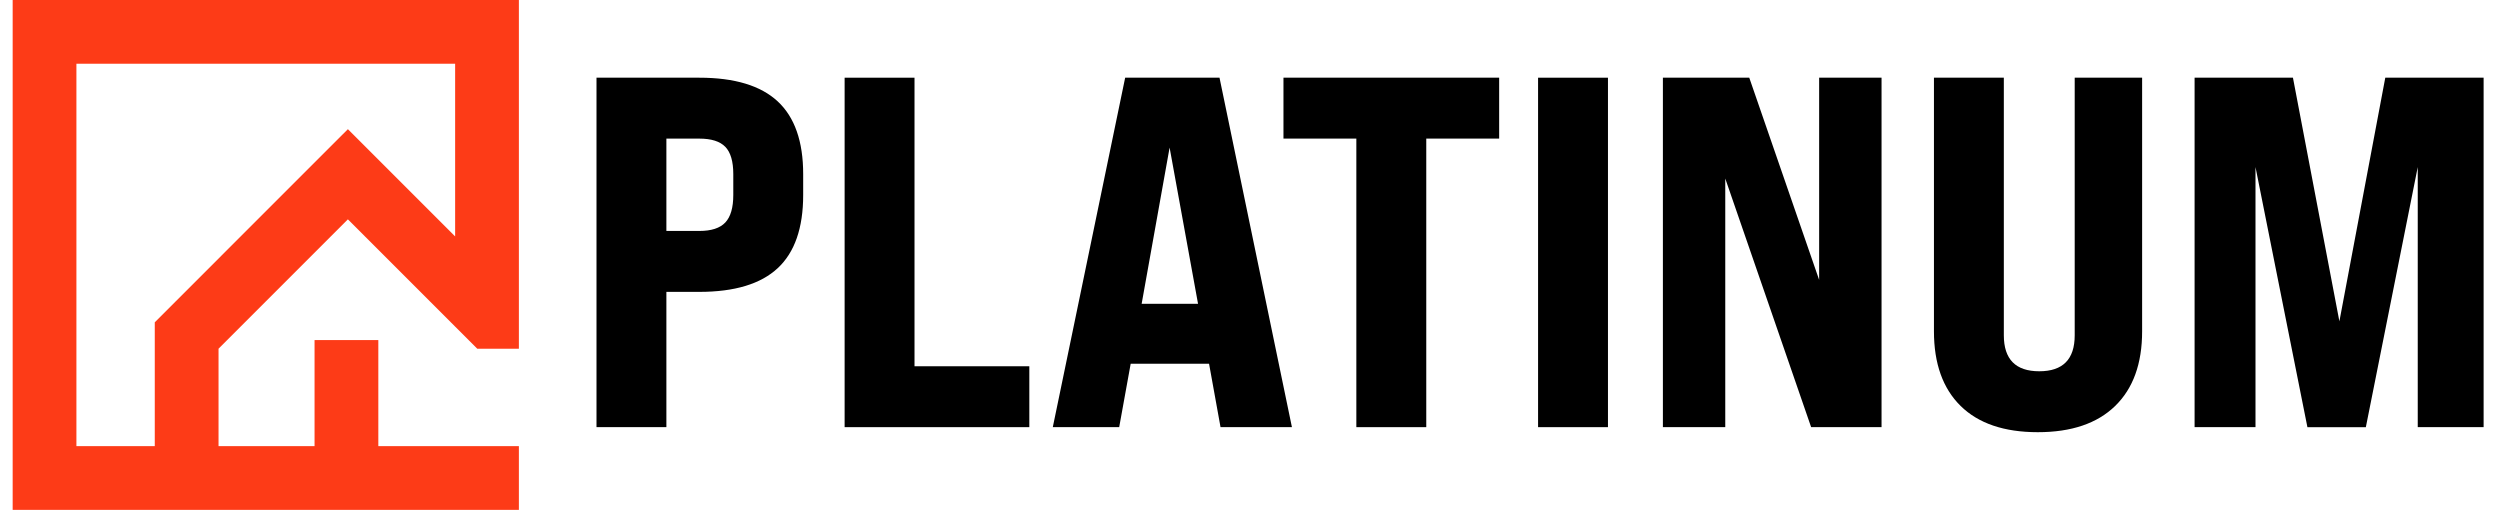
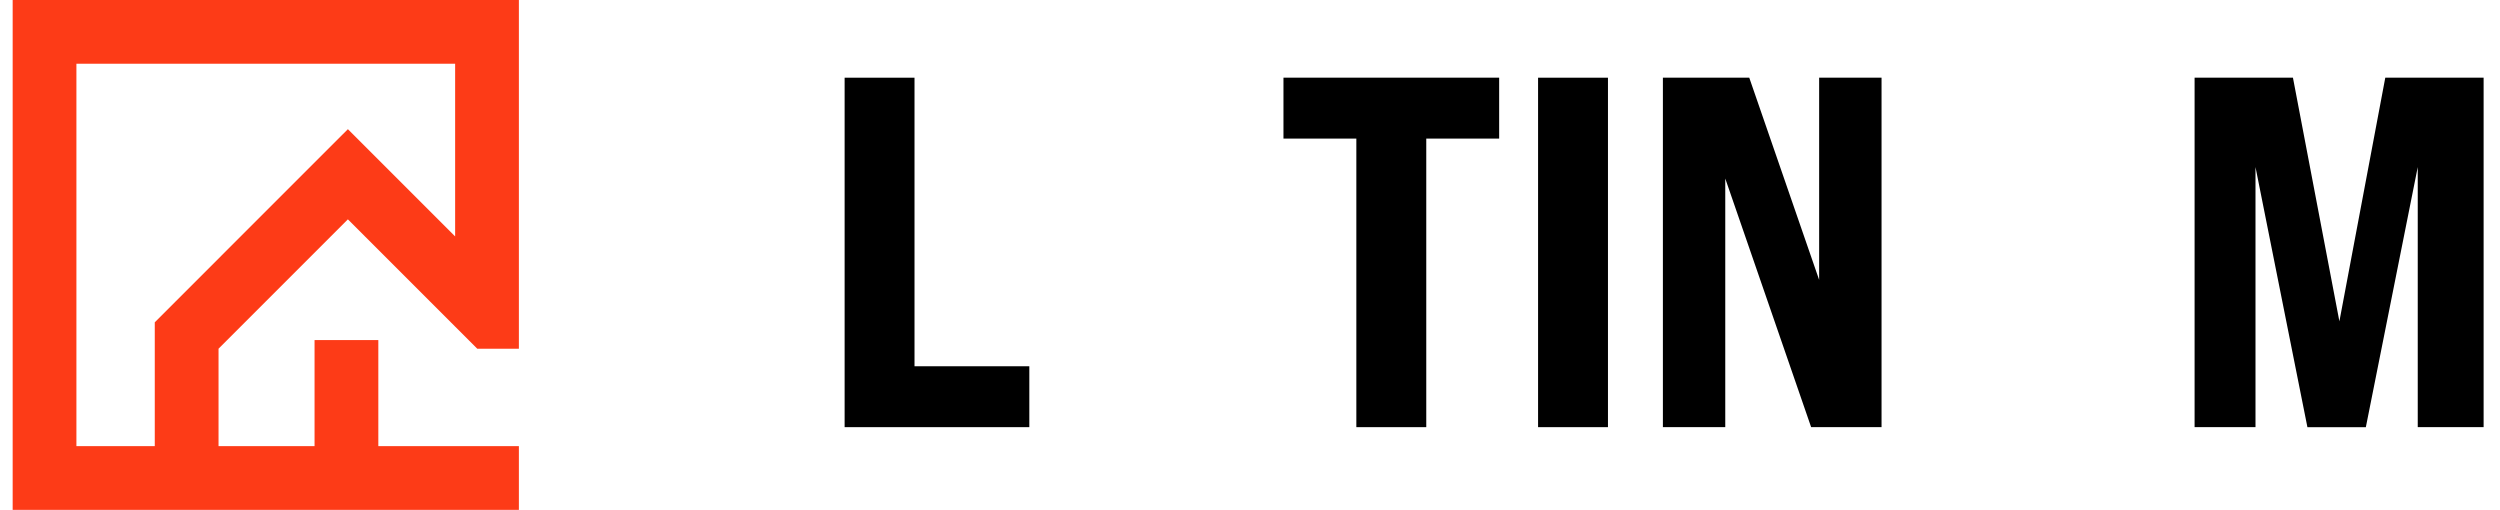
<svg xmlns="http://www.w3.org/2000/svg" width="152" height="31" viewBox="0 0 152 31" fill="none">
  <path d="M27.672 0H4.646H0.77V3.876V27.123V31H4.646H31.548V27.123H23.002V20.678H19.125V27.123H13.287V21.201L21.151 13.336L27.672 19.857L29.02 21.204H31.548V18.251V3.876V0H27.672ZM27.672 14.374L23.892 10.594L21.152 7.854L18.412 10.593L18.41 10.595L10.663 18.343L9.41 19.596V25.078V27.123H4.646V3.876H27.672V14.374Z" fill="#FD3B17" />
-   <path d="M40.516 25.971H36.267V4.724H42.52C44.665 4.724 46.254 5.206 47.286 6.166C48.318 7.127 48.833 8.599 48.833 10.583V11.857C48.833 13.862 48.318 15.343 47.286 16.304C46.254 17.265 44.665 17.746 42.52 17.746H40.516V25.971ZM40.516 8.426V14.042H42.52C43.249 14.042 43.774 13.871 44.099 13.527C44.422 13.183 44.584 12.626 44.584 11.857V10.583C44.584 9.814 44.422 9.263 44.099 8.928C43.776 8.594 43.249 8.428 42.52 8.428H40.516V8.426Z" fill="#000" />
  <path d="M62.585 25.971H51.353V4.724H55.602V22.269H62.583V25.971H62.585Z" fill="#000" />
-   <path d="M78.549 25.971H74.208L73.511 22.117H68.745L68.047 25.971H64.01L68.41 4.724H74.146L78.549 25.971ZM71.112 8.973L69.412 18.473H72.841L71.112 8.973Z" fill="#000" />
  <path d="M86.715 25.971H82.466V8.426H78.035V4.722H91.149V8.426H86.717V25.971H86.715Z" fill="#000" />
  <path d="M97.764 25.971H93.515V4.724H97.764V25.971Z" fill="#000" />
  <path d="M104.898 25.971H101.104V4.724H106.355L110.604 17.018V4.724H114.398V25.971H110.117L104.896 10.855V25.971H104.898Z" fill="#000" />
-   <path d="M117.584 20.143V4.724H121.833V20.387C121.833 21.844 122.551 22.573 123.988 22.573C125.424 22.573 126.142 21.844 126.142 20.387V4.724H130.241V20.144C130.241 22.107 129.694 23.621 128.601 24.683C127.509 25.745 125.941 26.277 123.897 26.277C121.854 26.277 120.289 25.745 119.208 24.683C118.125 23.619 117.584 22.107 117.584 20.143Z" fill="#000" />
  <path d="M137.134 25.971H133.431V4.724H139.411L142.235 19.537L145.025 4.724H151.004V25.971H146.999V10.157L143.843 25.973H140.291L137.134 10.157V25.971Z" fill="#000" />
</svg>